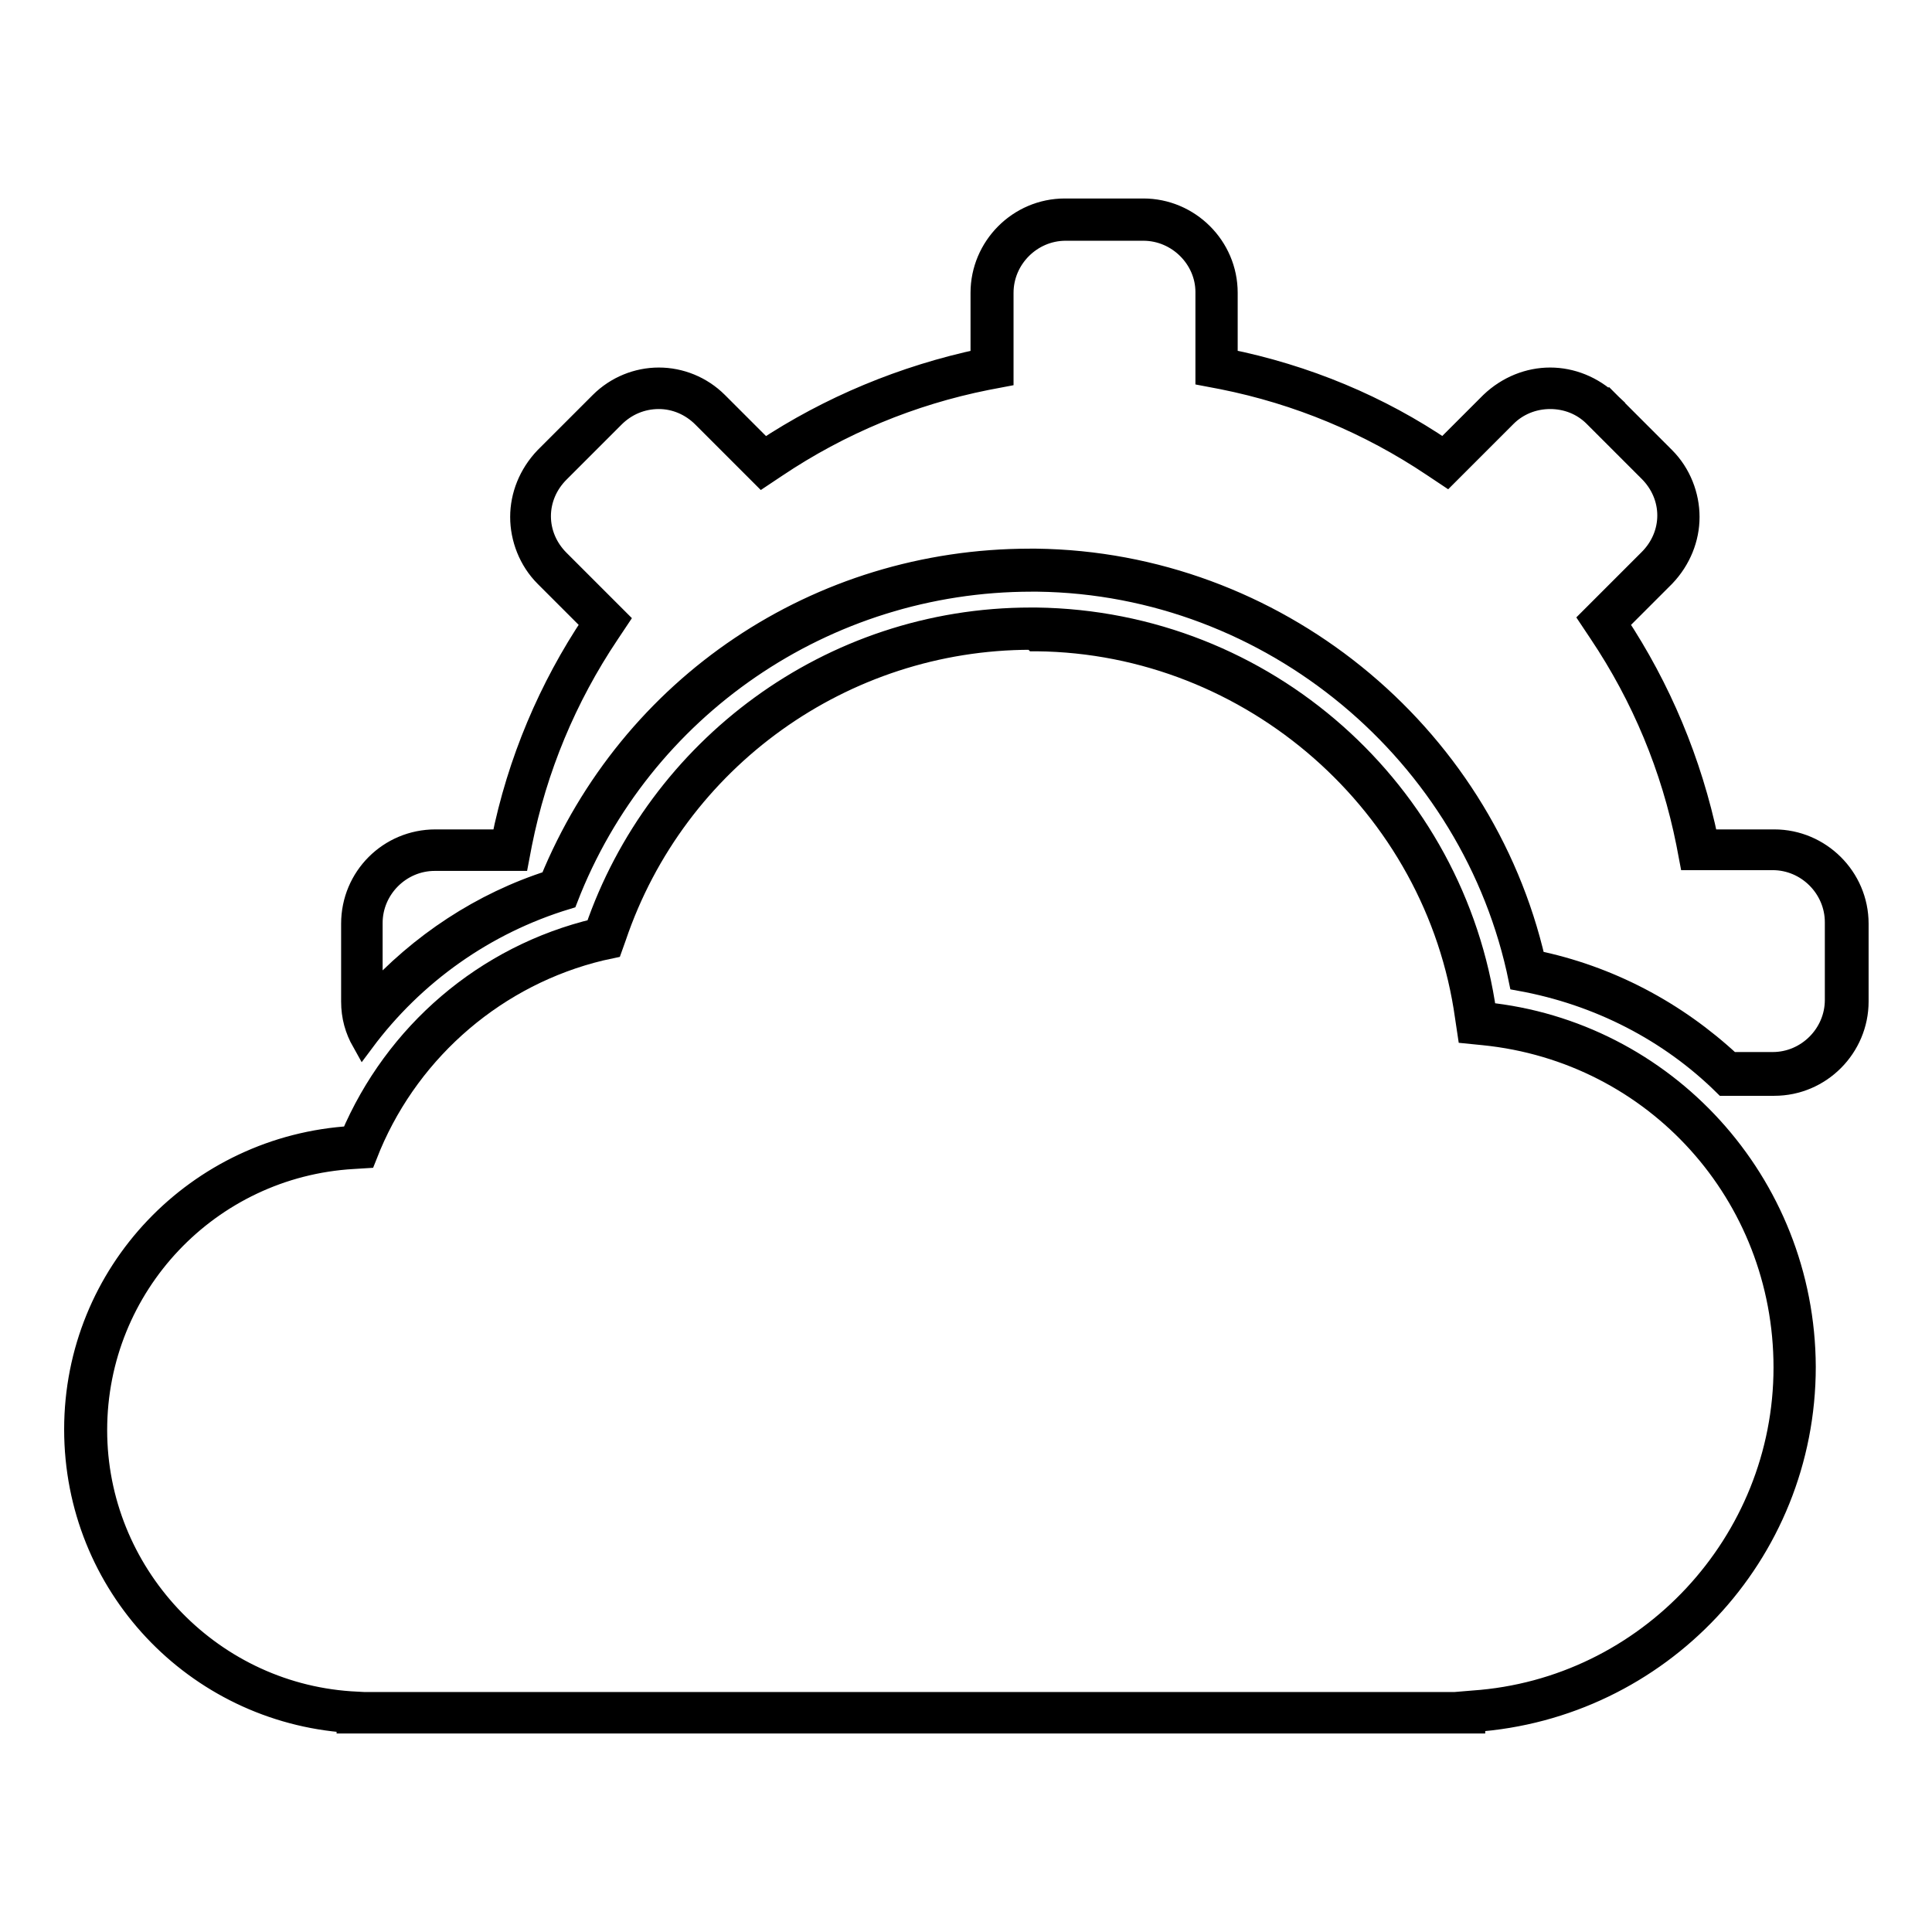
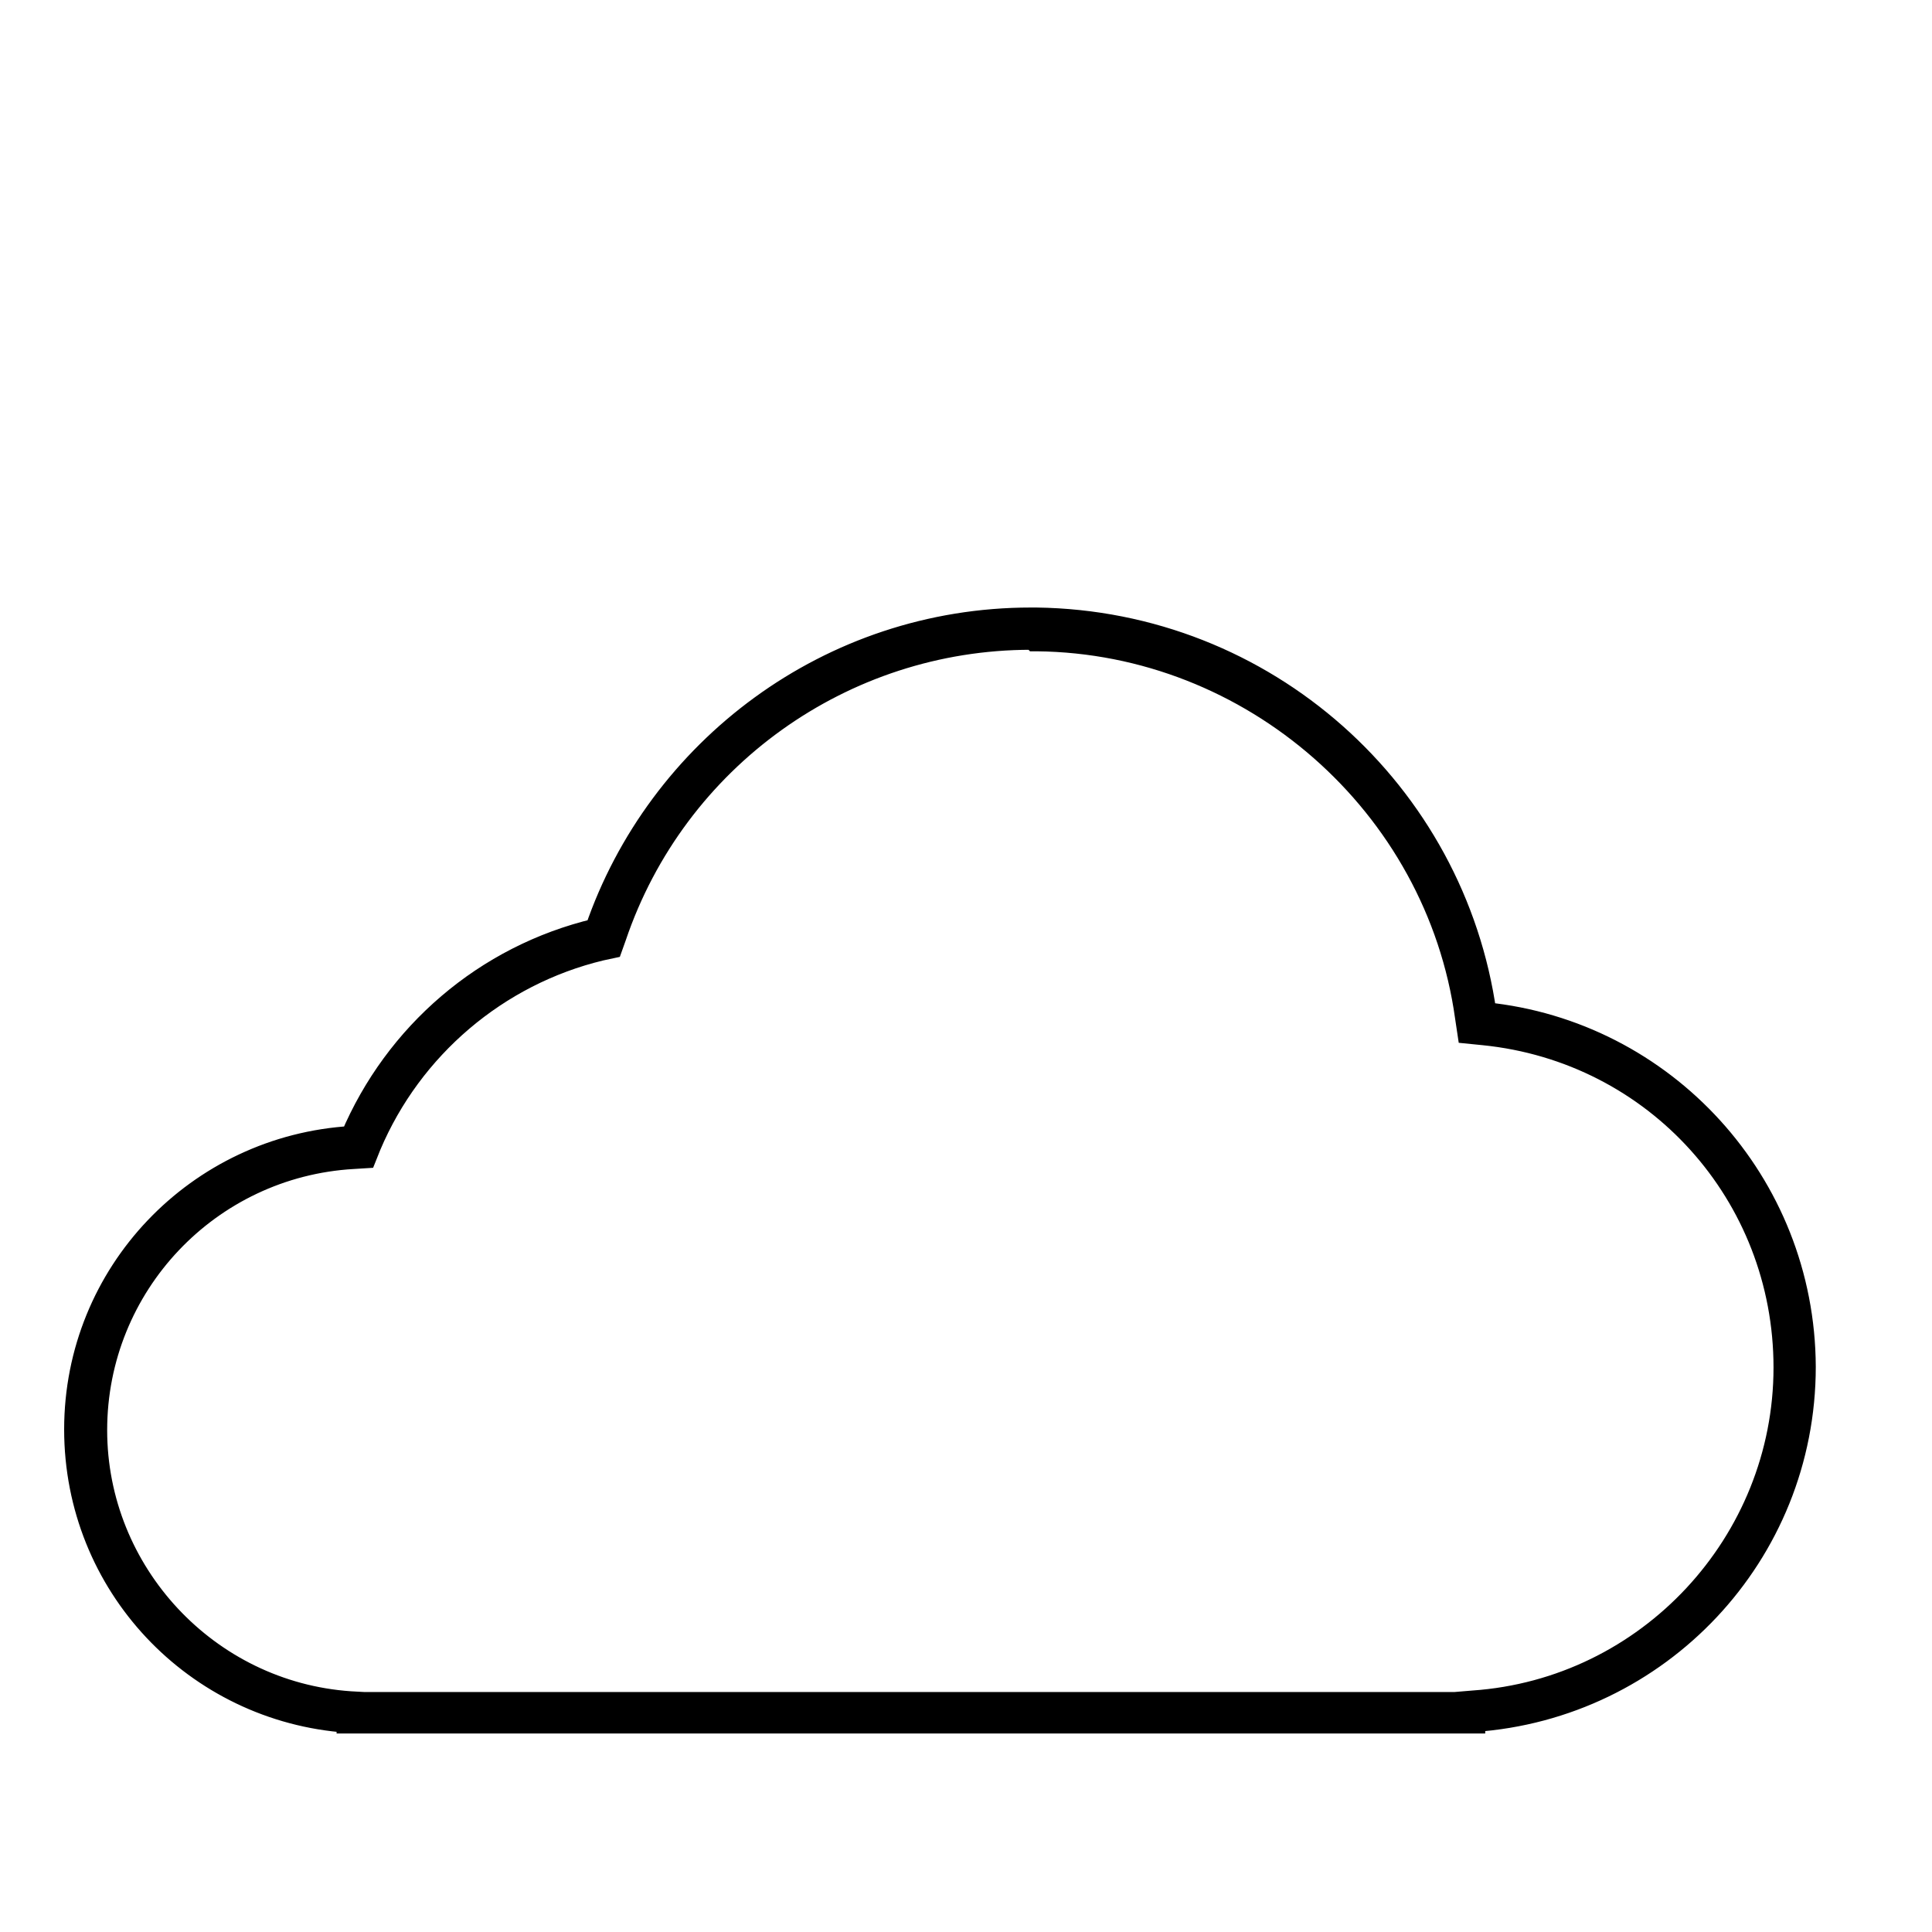
<svg xmlns="http://www.w3.org/2000/svg" version="1.1" x="0px" y="0px" viewBox="0 0 256 256" enable-background="new 0 0 256 256" xml:space="preserve">
  <g>
    <g>
      <g>
        <g>
          <g>
            <path stroke-width="3" fill-opacity="0" stroke="#000000" d="M136.6,82c0.3,0,0.6,0,0.7,0c30.4,0.4,55.4,23,59.5,52.3c23.7,2.4,42.2,22.4,42.3,46.8c0,24.9-19.3,45.2-43.8,46.9v0.2H46.1v-0.1C25.9,226.7,10,210,10,189.4c0-20.7,16.2-37.5,36.6-38.7c5.8-13.7,17.7-24,32.4-27.5C87.2,99.3,109.9,82,136.6,82L136.6,82z M136.6,84.6c-24.9,0-47.1,15.9-55.1,39.5l-0.5,1.4l-1.4,0.3c-13.7,3.3-25.1,13-30.6,26l-0.6,1.5l-1.6,0.1c-19.1,1.1-34.1,16.9-34.1,36.1c0,18.9,14.8,34.8,33.7,36.1l1.8,0.1h144.6v0l2.4-0.2c23.2-1.6,41.3-21.1,41.3-44.3c0-22.9-17.1-41.9-39.9-44.2l-2-0.2l-0.3-2c-3.9-28.2-28.4-49.7-56.9-50c-0.1,0-0.2,0-0.3,0C136.9,84.6,136.8,84.6,136.6,84.6L136.6,84.6z" />
-             <path stroke-width="3" fill-opacity="0" stroke="#000000" d="M151.5,27.8c6,0,11,4.9,11,11v8.9c10.5,2.1,20.3,6.2,28.8,12l6.3-6.3c2.2-2.1,5-3.2,7.8-3.2c0,0,0,0,0,0c2.8,0,5.6,1.1,7.8,3.2l-0.9,0.9l0.9-0.9l7.3,7.3c2.1,2.1,3.2,5,3.2,7.8c0,2.8-1.1,5.6-3.2,7.8l-6.3,6.3c5.7,8.6,9.8,18.3,12,28.8h8.9c6,0,11,4.9,11,11v10.3c0,6-4.9,11-11,11h-6.6c-7.2-7.1-16.6-12-27.1-13.9c-6.1-30-32.9-52.5-63.9-52.9c-0.2,0-0.5,0-0.8,0c-27.4,0-51.8,16.8-61.6,42.1c-10.9,3.3-20.3,10-27,19c-0.9-1.6-1.4-3.3-1.4-5.3v-10.3c0-6.1,4.9-11,11-11h8.9c2.1-10.5,6.3-20.3,12-28.8l-6.3-6.3c-2.1-2.1-3.2-5-3.2-7.8c0-2.8,1.1-5.6,3.2-7.8l7.3-7.3l0,0c2.1-2.1,4.9-3.2,7.7-3.2c0,0,0,0,0,0c0,0,0,0,0,0c2.8,0,5.6,1.1,7.7,3.2l6.3,6.3c8.6-5.7,18.4-9.8,28.8-12v-8.9c0-6,4.9-11,11-11L151.5,27.8L151.5,27.8z M151.5,30.4h-10.3c-4.6,0-8.4,3.8-8.4,8.4v8.9v2.1l-2.1,0.4c-10,2-19.4,5.9-27.9,11.6l-1.8,1.2l-1.5-1.5l-6.3-6.3c-1.6-1.6-3.7-2.5-5.9-2.5c-2.3,0-4.4,0.9-6,2.5l-7.3,7.3c-1.6,1.6-2.5,3.7-2.5,5.9c0,2.2,0.9,4.3,2.5,5.9l6.3,6.3l1.5,1.5l-1.2,1.8c-5.7,8.5-9.6,17.9-11.6,27.9l-0.4,2.1h-2.1h-8.9c-4.6,0-8.4,3.8-8.4,8.4v10c6.5-7.2,14.7-12.6,23.8-15.5c10.6-25.9,35.4-42.6,63.5-42.6c0.2,0,0.5,0,0.6,0l0.2,0c31.5,0.4,59,22.7,66,53.2c9.8,2,18.7,6.7,26,13.5h5.6c4.6,0,8.4-3.8,8.4-8.4v-10.3c0-4.6-3.8-8.4-8.4-8.4h-8.9H224l-0.4-2.1c-2-10-5.9-19.4-11.6-27.9l-1.2-1.8l1.5-1.5l6.3-6.3c1.6-1.6,2.5-3.7,2.5-5.9s-0.9-4.3-2.5-5.9l-7.3-7.3c-1.6-1.6-3.7-2.4-5.9-2.4c-2.3,0-4.4,0.9-5.9,2.4l-6.3,6.3l-1.5,1.5l-1.8-1.2c-8.5-5.7-17.9-9.6-27.9-11.6l-2.1-0.4v-2.1v-8.9C159.9,34.2,156.1,30.4,151.5,30.4L151.5,30.4z" />
          </g>
        </g>
      </g>
      <g />
      <g />
      <g />
      <g />
      <g />
      <g />
      <g />
      <g />
      <g />
      <g />
      <g />
      <g />
      <g />
      <g />
      <g />
    </g>
  </g>
</svg>